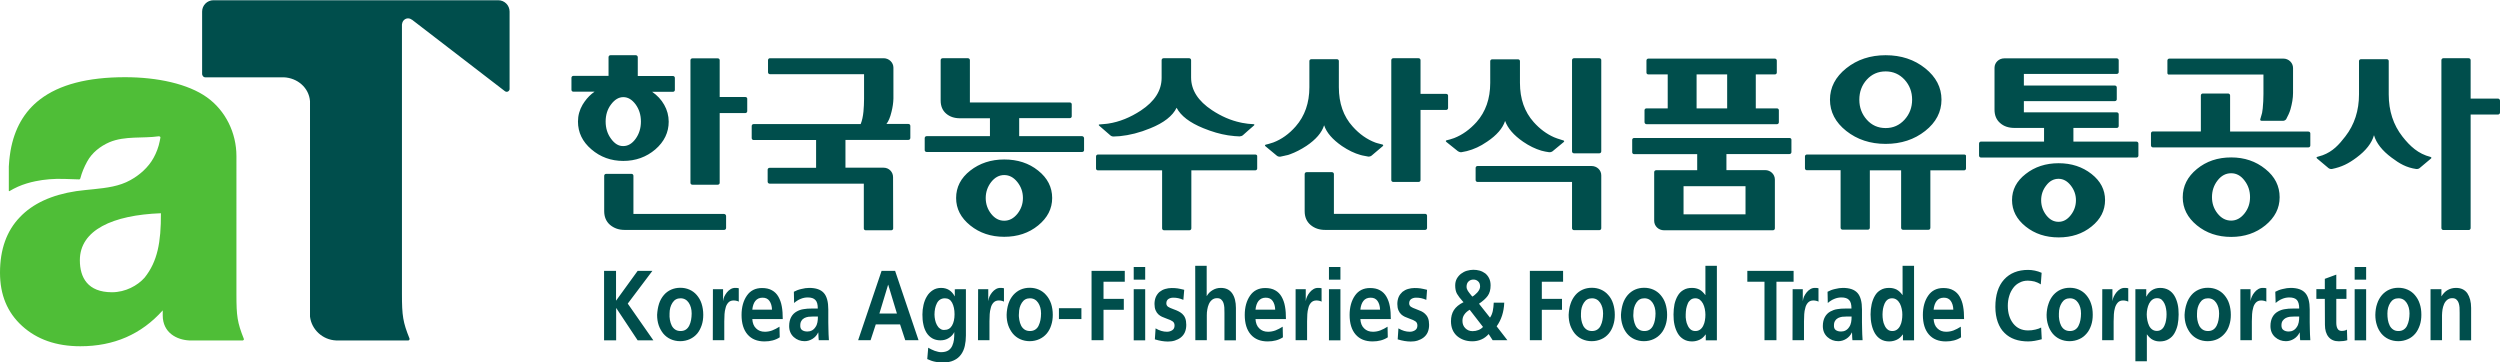
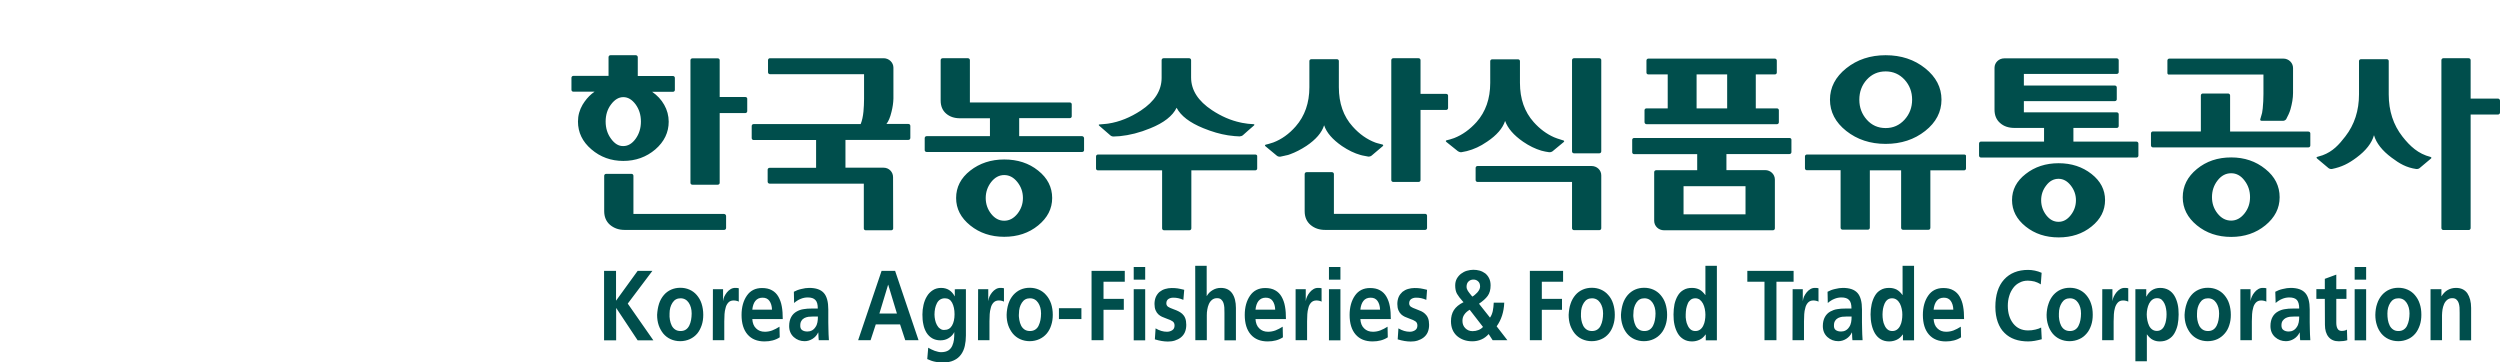
<svg xmlns="http://www.w3.org/2000/svg" version="1.1" id="레이어_1" x="0px" y="0px" viewBox="0 0 2069.3 300" style="enable-background:new 0 0 2069.3 300;" xml:space="preserve">
  <style type="text/css">
	.st0{fill:#004E4C;}
	.st1{fill:#4FBE37;}
</style>
  <path class="st0" d="M500,224.2h9.9v24.7l17.9-24.7H540l-20.4,27.1l21.2,30.4h-13L510.1,255H510v26.7H500V224.2 M545.5,251.4  c0.9-2.8,2.3-5.2,4-7.2c1.7-2,3.8-3.5,6.1-4.5c2.3-1,4.8-1.5,7.5-1.5c2.7,0,5.2,0.5,7.5,1.5c2.3,1,4.4,2.5,6.1,4.5  c1.7,2,3.1,4.3,4,7.1c0.9,2.8,1.4,5.9,1.4,9.3c0,3.1-0.4,5.9-1.3,8.6c-0.9,2.6-2.1,5-3.7,6.9c-1.7,2-3.7,3.5-6.1,4.6  c-2.4,1.1-5.1,1.7-8,1.7c-2.9,0-5.6-0.6-8-1.7c-2.4-1.1-4.4-2.7-6-4.6c-1.6-2-2.9-4.3-3.8-6.9c-0.9-2.7-1.3-5.5-1.3-8.6  C544.1,257.3,544.6,254.2,545.5,251.4L545.5,251.4z M554.5,264.8c0.3,1.7,0.8,3.3,1.5,4.7c0.7,1.4,1.7,2.5,2.9,3.3  c1.2,0.8,2.7,1.2,4.4,1.2c1.7,0,3.2-0.4,4.4-1.2c1.2-0.8,2.1-1.9,2.8-3.3c0.7-1.4,1.2-2.9,1.5-4.6c0.3-1.7,0.5-3.5,0.5-5.4  c0-3.5-0.8-6.5-2.4-8.9c-1.6-2.4-3.9-3.7-6.8-3.7c-2.9,0-5.1,1.2-6.7,3.7c-1.6,2.5-2.4,5.4-2.4,8.9  C554.1,261.3,554.2,263.1,554.5,264.8 M590.1,239.4h8.4v9.5h0.1c0.1-1,0.4-2.2,0.9-3.4c0.6-1.2,1.3-2.4,2.2-3.5  c0.9-1.1,1.9-2,3.1-2.7c1.2-0.7,2.4-1,3.8-1c1.3,0,2.3,0.1,2.9,0.3v11.1c-0.4-0.3-1-0.5-1.8-0.7c-0.8-0.2-1.6-0.3-2.5-0.3  c-1.8,0-3.3,0.6-4.3,1.7c-1.1,1.2-1.9,2.6-2.3,4.4c-0.5,1.7-0.8,3.5-0.9,5.2c-0.1,2-0.2,4-0.2,6v15.6h-9.5L590.1,239.4 M645.4,279.2  c-3.5,2.3-7.7,3.4-12.6,3.4c-6,0-10.7-1.9-14-5.7c-3.3-3.8-5-9.2-5-16.2c0-6.5,1.5-11.8,4.4-16c2.9-4.2,7.1-6.3,12.5-6.3  c3.3,0,6.1,0.6,8.3,1.9c2.2,1.2,4,3,5.3,5.3c1.3,2.3,2.3,5,2.8,8c0.6,3.1,0.8,6.6,0.8,10.5h-25.2c0.2,3.3,1.2,5.9,3.1,7.7  c1.9,1.9,4.3,2.8,7.3,2.8c2.1,0,4.2-0.4,6.1-1.1c2.1-0.8,4.1-1.9,6-3.1L645.4,279.2z M639,256.3c-0.1-3-0.8-5.3-2.1-7.2  c-1.3-1.8-3.1-2.7-5.7-2.7c-2.6,0-4.5,0.9-6,2.7c-1.4,1.8-2.2,4.2-2.5,7.2H639 M657.1,241.5c1.8-1,3.9-1.8,6.2-2.3  c2.3-0.6,4.4-0.9,6.5-0.9c5.6,0,9.6,1.4,12.1,4.2c2.5,2.8,3.7,7.4,3.7,13.6v5.4c0,2.1,0,3.9,0,5.3c0,1.5,0.1,3.2,0.1,5.3  c0,2.9,0.2,6.1,0.4,9.5h-8.4c-0.1-0.8-0.2-1.6-0.2-2.4c-0.1-0.8-0.1-1.8-0.1-2.8c0-0.5-0.1-0.9-0.1-1.2h-0.1c-1,2.2-2.6,4-4.7,5.3  c-2.1,1.3-4.3,1.9-6.5,1.9c-3.4,0-6.4-1.1-9-3.4c-2.5-2.3-3.8-5.3-3.8-9.1c0-3,0.6-5.5,1.7-7.5c1.1-2,2.6-3.5,4.6-4.6  c1.6-0.9,3.5-1.6,5.6-1.9c2.1-0.4,4.3-0.5,6.6-0.5h5.2c0-3.4-0.6-5.7-2-7.1c-1.3-1.4-3.4-2.1-6.3-2.1c-2,0-4,0.4-5.9,1.2  c-2,0.8-3.8,2-5.4,3.4L657.1,241.5z M663.9,273.2c1.1,0.8,2.6,1.2,4.4,1.2c2.8,0,5.1-1.2,6.7-3.7c0.8-1.1,1.3-2.4,1.6-3.9  c0.3-1.5,0.4-3,0.4-4.8h-4.1c-1.3,0-2.5,0.1-3.7,0.2c-1.2,0.2-2.3,0.5-3.3,1c-1,0.5-1.9,1.3-2.5,2.3c-0.7,1-1,2.2-1,3.8  C662.3,271.1,662.8,272.4,663.9,273.2 M729.7,224.2h11.2l19.4,57.4h-11l-4.3-13.1h-20.1l-4.3,13.1h-10.3L729.7,224.2z M735.2,235.7  h-0.1l-7.2,23.8h14.5L735.2,235.7 M799.5,239.4v38.3c0,3.1-0.3,5.9-0.9,8.6c-0.6,2.7-1.6,5-3.1,7.1c-1.4,2-3.4,3.7-6,4.9  c-2.5,1.2-5.6,1.8-9.3,1.8c-2.1,0-4.2-0.2-6.3-0.7c-2.1-0.4-4.2-1.2-6.4-2.2l0.8-9.4c1.6,1,3.4,1.8,5.4,2.6c2.1,0.7,3.8,1.1,5.2,1.1  c2.5,0,4.5-0.5,6-1.4c1.5-1,2.6-2.3,3.3-3.9c0.7-1.6,1.2-3.3,1.4-5c0.2-1.8,0.3-3.8,0.3-6.2h-0.1c-0.9,1.9-2.4,3.5-4.5,4.8  c-2,1.3-4.3,1.9-6.9,1.9c-2.6,0-4.9-0.6-6.8-1.7c-1.9-1.1-3.5-2.7-4.7-4.6c-1.2-2-2.1-4.2-2.6-6.8c-0.6-2.6-0.8-5.3-0.8-8.3  c0-2.7,0.3-5.3,0.9-7.9c0.6-2.6,1.5-5,2.8-7.1c1.2-2.1,2.9-3.8,4.9-5.1c2-1.3,4.3-1.9,6.9-1.9c2.5,0,4.7,0.6,6.5,1.7  c1.8,1.1,3.4,2.8,4.7,5.2h0.1v-5.8L799.5,239.4z M788,269.5c1.4-2.4,2.1-5.6,2.1-9.4c0-3.8-0.7-7-2-9.5c-1.3-2.5-3.3-3.7-6-3.7  c-1.6,0-2.9,0.4-4,1.1c-1.1,0.7-2,1.8-2.6,3c-0.7,1.4-1.2,2.8-1.5,4.3c-0.3,1.6-0.5,3.2-0.5,5c0,1.5,0.2,3,0.5,4.5  c0.3,1.5,0.8,2.9,1.5,4.2c0.7,1.3,1.5,2.3,2.6,3c1,0.8,2.2,1.2,3.5,1.1C784.5,273.1,786.6,271.9,788,269.5 M809.6,239.4h8.4v9.5h0.1  c0.1-1,0.4-2.2,0.9-3.4c0.6-1.3,1.3-2.4,2.2-3.5c0.9-1.1,1.9-2,3.1-2.7c1.2-0.7,2.4-1,3.8-1c1.3,0,2.2,0.1,2.9,0.3v11.1  c-0.4-0.3-1-0.5-1.8-0.7c-0.8-0.2-1.6-0.3-2.5-0.3c-1.8,0-3.2,0.6-4.3,1.7c-1.1,1.2-1.9,2.6-2.3,4.4c-0.5,1.7-0.8,3.5-0.9,5.2  c-0.1,2-0.2,4-0.2,6v15.6h-9.5L809.6,239.4 M834.7,251.4c0.9-2.8,2.3-5.2,4-7.2c1.8-2,3.8-3.5,6.1-4.5c2.3-1,4.8-1.5,7.5-1.5  c2.7,0,5.2,0.5,7.5,1.5c2.3,1,4.4,2.5,6.1,4.5c1.8,2,3.1,4.3,4.1,7.1c0.9,2.8,1.4,5.9,1.4,9.3c0,3.1-0.4,5.9-1.3,8.6  c-0.8,2.6-2.1,5-3.7,6.9c-1.7,2-3.7,3.5-6.1,4.6c-2.4,1.1-5.1,1.7-8,1.7c-2.9,0-5.6-0.6-8-1.7c-2.4-1.1-4.4-2.7-6-4.6  c-1.6-2-2.9-4.3-3.8-6.9c-0.9-2.7-1.3-5.5-1.3-8.6C833.3,257.3,833.8,254.2,834.7,251.4L834.7,251.4z M843.7,264.8  c0.3,1.7,0.8,3.3,1.5,4.7c0.7,1.4,1.7,2.5,2.9,3.3c1.2,0.8,2.7,1.2,4.4,1.2c1.7,0,3.2-0.4,4.4-1.2c1.2-0.8,2.2-1.9,2.8-3.3  c0.7-1.5,1.2-3,1.5-4.6c0.3-1.7,0.5-3.5,0.5-5.4c0-3.5-0.8-6.5-2.4-8.9c-1.6-2.4-3.9-3.7-6.8-3.7c-2.9,0-5.1,1.2-6.7,3.7  c-1.6,2.5-2.4,5.4-2.4,8.9C843.2,261.3,843.4,263.1,843.7,264.8 M876.5,264.1h18.6v-9h-18.6V264.1z M903.5,224.2H931v9h-17.6v14.2  h16.8v9h-16.8v25.2h-9.9V224.2 M938.4,221h9.5v10.5h-9.5V221z M938.4,239.4h9.5v42.3h-9.5V239.4 M979.5,248.2  c-1.6-0.7-3-1.1-4.3-1.4c-1.2-0.3-2.7-0.4-4.2-0.4c-1.5,0-2.8,0.4-3.9,1.1c-1.1,0.8-1.7,1.9-1.7,3.6c0,1.2,0.5,2.1,1.4,2.8  c0.9,0.6,2.4,1.3,4.4,2c1.7,0.6,3.1,1.2,4.1,1.7c1.1,0.5,2.1,1.2,3.2,2.1c1,0.9,1.9,2.1,2.5,3.6c0.6,1.5,0.9,3.4,0.9,5.6  c0,2.3-0.4,4.4-1.2,6.2c-0.8,1.8-2,3.2-3.4,4.3c-1.4,1.1-3.1,1.9-4.9,2.5c-1.9,0.6-3.8,0.8-5.7,0.8c-3.3,0-6.9-0.6-10.8-1.8l0.6-9.1  c3.2,1.9,6.3,2.8,9.4,2.8c1.6,0,3-0.4,4.3-1.2c1.3-0.8,2-2.1,2-3.9c0-1.6-0.5-2.7-1.6-3.5c-1-0.7-2.6-1.5-4.8-2.2  c-1.6-0.6-2.9-1.1-4-1.6c-1.1-0.5-2.1-1.2-3-2c-0.9-0.8-1.7-2-2.3-3.4c-0.6-1.4-0.9-3.2-0.9-5.2c0-2.2,0.4-4.1,1.1-5.8  c0.8-1.7,1.8-3.1,3.1-4.2c1.4-1.1,2.9-1.9,4.6-2.4c1.7-0.5,3.5-0.8,5.4-0.8c1.8,0,3.5,0.1,4.9,0.3c1.4,0.2,3,0.6,4.8,1l0.7,0.2  L979.5,248.2 M989.3,220h9.5V245h0.1c1.2-2.1,2.8-3.7,4.9-4.9c2-1.2,4.2-1.8,6.7-1.8c4.2,0,7.3,1.5,9.4,4.5c2.1,3,3.1,7.1,3.1,12.1  v26.8h-9.5V259c0-1.8,0-3.3-0.1-4.5c-0.1-1.2-0.3-2.5-0.7-3.7c-0.4-1.2-1-2.1-1.9-2.9c-0.9-0.8-2-1.1-3.5-1.1c-1.6,0-3,0.5-4.1,1.4  c-1.1,0.9-2,2.1-2.6,3.5c-0.6,1.4-1.1,3-1.3,4.5c-0.3,1.6-0.4,3.1-0.4,4.7v20.7h-9.5L989.3,220 M1061.9,279.2  c-3.5,2.3-7.7,3.4-12.6,3.4c-6,0-10.7-1.9-14-5.7c-3.3-3.8-5-9.2-5-16.2c0-6.5,1.5-11.8,4.4-16c2.9-4.2,7.1-6.3,12.5-6.3  c3.3,0,6.1,0.6,8.3,1.9c2.2,1.2,4,3,5.3,5.3c1.3,2.3,2.3,5,2.8,8c0.6,3.1,0.8,6.6,0.8,10.5h-25.2c0.2,3.3,1.2,5.9,3.1,7.7  c1.9,1.9,4.3,2.8,7.3,2.8c2.1,0,4.2-0.4,6.1-1.1c2-0.8,4-1.8,6-3.1L1061.9,279.2z M1055.5,256.3c-0.1-3-0.8-5.3-2.1-7.2  c-1.3-1.8-3.1-2.7-5.7-2.7c-2.6,0-4.5,0.9-6,2.7c-1.4,1.8-2.2,4.2-2.5,7.2H1055.5 M1072.4,239.4h8.4v9.5h0.1c0.1-1,0.4-2.2,1-3.4  c0.5-1.2,1.3-2.4,2.2-3.5c0.9-1.1,1.9-2,3.1-2.7c1.2-0.7,2.4-1,3.8-1c1.3,0,2.3,0.1,2.9,0.3v11.1c-0.4-0.3-1-0.5-1.8-0.7  c-0.8-0.2-1.6-0.3-2.5-0.3c-1.8,0-3.2,0.6-4.3,1.7c-1.1,1.2-1.9,2.6-2.3,4.4c-0.5,1.7-0.8,3.5-0.9,5.2c-0.1,1.7-0.2,3.7-0.2,6v15.6  h-9.5V239.4 M1100,221h9.5v10.5h-9.5V221z M1100,239.4h9.5v42.3h-9.5V239.4 M1148.7,279.2c-3.5,2.3-7.7,3.4-12.6,3.4  c-6,0-10.7-1.9-14-5.7c-3.3-3.8-5-9.2-5-16.2c0-6.5,1.5-11.8,4.4-16c2.9-4.2,7.1-6.3,12.5-6.3c3.3,0,6.1,0.6,8.3,1.9  c2.2,1.2,4,3,5.3,5.3c1.3,2.3,2.3,5,2.8,8c0.6,3.1,0.8,6.6,0.8,10.5h-25.2c0.2,3.3,1.2,5.9,3.1,7.7c1.9,1.9,4.3,2.8,7.3,2.8  c2.1,0,4.2-0.4,6.1-1.1c2.1-0.8,4.1-1.9,6-3.1L1148.7,279.2z M1142.3,256.3c-0.1-3-0.8-5.3-2.1-7.2c-1.3-1.8-3.1-2.7-5.7-2.7  c-2.6,0-4.6,0.9-6,2.7c-1.4,1.8-2.2,4.2-2.5,7.2H1142.3 M1180.6,248.2c-1.6-0.7-3-1.1-4.3-1.4c-1.2-0.3-2.7-0.4-4.3-0.4  c-1.5,0-2.8,0.4-3.9,1.1c-1.1,0.8-1.7,1.9-1.7,3.6c0,1.2,0.5,2.1,1.4,2.8c0.9,0.6,2.4,1.3,4.4,2c1.7,0.6,3.1,1.2,4.2,1.7  c1.1,0.5,2.1,1.2,3.1,2.1c1,0.9,1.9,2.1,2.5,3.6c0.6,1.5,0.9,3.4,0.9,5.6c0,2.3-0.4,4.4-1.2,6.2c-0.8,1.8-2,3.2-3.4,4.3  c-1.4,1.1-3.1,1.9-4.9,2.5c-1.9,0.6-3.8,0.8-5.7,0.8c-3.3,0-6.9-0.6-10.8-1.8l0.6-9.1c3.2,1.9,6.3,2.8,9.4,2.8c1.6,0,3-0.4,4.3-1.2  c1.3-0.8,2-2.1,2-3.9c0-1.6-0.5-2.7-1.6-3.5c-1-0.7-2.6-1.5-4.8-2.2c-1.6-0.6-2.9-1.1-4-1.6c-1.1-0.5-2.1-1.2-3-2  c-0.9-0.8-1.7-2-2.3-3.4c-0.6-1.4-0.9-3.2-0.9-5.2c0-2.2,0.4-4.1,1.1-5.8c0.7-1.6,1.8-3,3.1-4.2c1.4-1.1,2.9-1.9,4.6-2.4  c1.7-0.5,3.5-0.8,5.4-0.8c1.8,0,3.5,0.1,4.9,0.3c1.4,0.2,3,0.6,4.8,1l0.7,0.2L1180.6,248.2 M1233.3,262.9c1.1-1.5,1.8-3.3,2.3-5.4  c0.4-2.1,0.7-4.5,0.8-7h8.7c-0.3,7.7-2.4,14.2-6.3,19.6l8.9,11.5h-12.2l-3.3-5.1c-1.7,1.9-3.7,3.5-6.1,4.5c-2.3,1-4.8,1.5-7.4,1.5  c-5.1,0-9.3-1.5-12.7-4.4c-3.3-3-5-7-5-12.2c0-3.6,0.8-6.7,2.4-9.2c1.6-2.5,4.2-4.7,8-6.6c-0.1-0.1-0.3-0.3-0.5-0.5  c-2.3-2.5-3.9-4.7-4.9-6.4c-1-1.8-1.5-4.1-1.5-6.9c0-2.1,0.4-3.9,1.3-5.6c0.9-1.6,2.1-3,3.5-4.1c1.5-1.1,3.1-2,4.9-2.5  c1.8-0.5,3.6-0.8,5.3-0.8c1.8,0,3.5,0.2,5.3,0.7c1.7,0.5,3.2,1.3,4.6,2.3c1.3,1.1,2.4,2.4,3.2,4.1c0.8,1.6,1.2,3.6,1.2,5.8  c0,3.6-0.8,6.5-2.4,8.7c-1.6,2.2-4,4.3-7.2,6.5L1233.3,262.9z M1216.5,256.4c-1.9,1.1-3.4,2.4-4.4,3.9c-1.1,1.5-1.6,3.2-1.6,5.3  c0,2.5,0.8,4.5,2.4,6.1c1.6,1.6,3.6,2.4,6,2.4c1.7,0,3.3-0.3,4.8-0.9c1.5-0.6,2.8-1.4,3.8-2.6L1216.5,256.4z M1220.7,244.1  c0.7-0.6,1.4-1.3,2.1-2c1.5-1.7,2.3-3.3,2.3-4.9c0-1.9-0.5-3.3-1.6-4.3c-1.1-1-2.3-1.5-3.9-1.5c-1.6,0-2.9,0.5-4,1.5  c-1.1,1-1.7,2.5-1.7,4.4c0,1.3,0.4,2.4,1.1,3.5c0.7,1.1,1.7,2.3,2.9,3.8l0.8,0.9C1219.3,245.2,1220,244.7,1220.7,244.1   M1266.3,224.2h27.5v9h-17.6v14.2h16.7v9h-16.7v25.2h-9.9V224.2 M1300,251.4c0.9-2.8,2.3-5.2,4-7.2c1.7-2,3.8-3.5,6.1-4.5  c2.3-1,4.8-1.5,7.5-1.5c2.7,0,5.2,0.5,7.5,1.5c2.3,1,4.4,2.5,6.1,4.5c1.8,2,3.1,4.3,4,7.1c0.9,2.8,1.4,5.9,1.4,9.3  c0,3.1-0.4,5.9-1.3,8.6c-0.8,2.6-2.1,5-3.7,6.9c-1.7,2-3.7,3.6-6.1,4.6c-2.4,1.1-5.1,1.7-8,1.7c-2.9,0-5.6-0.6-8-1.7  c-2.4-1.1-4.4-2.7-6-4.6c-1.6-2-2.9-4.3-3.8-6.9c-0.9-2.7-1.3-5.5-1.3-8.6C1298.6,257.3,1299,254.2,1300,251.4L1300,251.4z   M1308.9,264.8c0.3,1.7,0.8,3.3,1.5,4.7c0.7,1.4,1.7,2.5,2.9,3.3c1.2,0.8,2.7,1.2,4.4,1.2c1.7,0,3.2-0.4,4.4-1.2  c1.2-0.8,2.2-1.9,2.8-3.3c0.7-1.4,1.2-2.9,1.5-4.6c0.3-1.7,0.5-3.5,0.5-5.4c0-3.5-0.8-6.5-2.4-8.9c-1.6-2.4-3.9-3.7-6.8-3.7  c-2.9,0-5.1,1.2-6.7,3.7c-1.6,2.5-2.4,5.4-2.4,8.9C1308.5,261.3,1308.6,263.1,1308.9,264.8 M1343.3,251.4c0.9-2.8,2.3-5.2,4-7.2  c1.8-2,3.8-3.5,6.1-4.5c2.3-1,4.8-1.5,7.5-1.5c2.7,0,5.2,0.5,7.5,1.5c2.3,1,4.4,2.5,6.1,4.5c1.7,2,3.1,4.3,4,7.1  c0.9,2.8,1.4,5.9,1.4,9.3c0,3.1-0.4,5.9-1.3,8.6c-0.9,2.6-2.1,5-3.8,6.9c-1.7,2-3.7,3.5-6.1,4.6c-2.4,1.1-5.1,1.7-8,1.7  c-2.9,0-5.6-0.6-8-1.7c-2.4-1.1-4.4-2.7-6-4.6c-1.6-2-2.9-4.3-3.7-6.9c-0.9-2.7-1.3-5.5-1.3-8.6  C1341.9,257.3,1342.4,254.2,1343.3,251.4L1343.3,251.4z M1352.3,264.8c0.3,1.7,0.8,3.3,1.5,4.7c0.6,1.3,1.6,2.5,2.9,3.3  c1.2,0.8,2.7,1.2,4.4,1.2c1.8,0,3.2-0.4,4.4-1.2c1.2-0.8,2.1-1.9,2.8-3.3c0.7-1.4,1.2-2.9,1.5-4.6c0.3-1.7,0.5-3.5,0.5-5.4  c0-3.5-0.8-6.5-2.4-8.9c-1.6-2.4-3.9-3.7-6.8-3.7c-2.9,0-5.1,1.2-6.7,3.7c-1.6,2.5-2.4,5.4-2.4,8.9  C1351.8,261.3,1352,263.1,1352.3,264.8 M1411.9,276.9h-0.2c-1.4,2-3,3.4-4.9,4.3c-1.9,0.9-4,1.4-6.3,1.4c-2.7,0-5-0.6-7-1.8  c-2-1.2-3.6-2.8-4.8-4.9c-1.2-2.1-2.1-4.4-2.7-7.1c-0.6-2.6-0.8-5.5-0.8-8.5c0-3,0.3-5.8,0.8-8.5c0.6-2.6,1.5-5,2.7-7  c1.2-2.1,2.8-3.7,4.8-4.8c2-1.2,4.3-1.7,7-1.7c2.4,0,4.4,0.5,6.2,1.4c1.8,1,3.3,2.5,4.8,4.5h0.1V220h9.5v61.7h-9.2L1411.9,276.9z   M1395.6,265.1c0.2,1.5,0.7,3,1.4,4.4c0.6,1.4,1.5,2.5,2.5,3.3c1,0.8,2.3,1.2,3.8,1.2c1.5,0,2.8-0.4,3.9-1.2c1.1-0.8,2-1.9,2.6-3.2  c0.7-1.4,1.2-2.9,1.4-4.4c0.3-1.6,0.4-3.2,0.4-4.8c0-1.5-0.2-3.1-0.5-4.7c-0.3-1.5-0.8-3-1.5-4.4c-0.7-1.3-1.6-2.4-2.6-3.2  c-1.1-0.8-2.4-1.2-3.8-1.2c-1.5,0-2.7,0.4-3.8,1.2c-1,0.8-1.9,1.9-2.4,3.2c-0.6,1.4-1,2.8-1.3,4.3c-0.2,1.5-0.4,3.1-0.4,4.6  C1395.2,261.9,1395.3,263.5,1395.6,265.1 M1460.5,233.2h-14.2v-9h38.3v9h-14.2v48.4h-9.9V233.2 M1483.8,239.4h8.4v9.5h0.1  c0.1-1,0.4-2.2,0.9-3.4c0.6-1.2,1.3-2.4,2.2-3.5c0.9-1.1,1.9-2,3.1-2.7c1.2-0.7,2.4-1,3.8-1c1.3,0,2.3,0.1,2.9,0.3v11.1  c-0.4-0.3-1-0.5-1.8-0.7c-0.8-0.2-1.6-0.3-2.5-0.3c-1.8,0-3.2,0.6-4.3,1.7c-1.1,1.2-1.9,2.6-2.3,4.4c-0.5,1.7-0.8,3.5-0.9,5.2  c-0.1,1.7-0.2,3.7-0.2,6v15.6h-9.5L1483.8,239.4 M1512.7,241.5c1.8-1,3.9-1.8,6.2-2.3c2.3-0.6,4.5-0.9,6.5-0.9  c5.6,0,9.6,1.4,12.1,4.2c2.5,2.8,3.7,7.4,3.7,13.6v5.4c0,2.1,0,3.9,0,5.3c0,1.5,0.1,3.2,0.1,5.3c0,2.9,0.2,6.1,0.4,9.5h-8.4  c-0.1-0.8-0.2-1.6-0.2-2.4c-0.1-0.9-0.1-1.9-0.1-2.8c-0.1-0.5-0.1-0.9-0.1-1.2h-0.1c-1,2.2-2.6,4-4.7,5.3c-2.1,1.3-4.3,1.9-6.5,1.9  c-3.4,0-6.4-1.1-9-3.4c-2.5-2.3-3.8-5.3-3.8-9.1c0-3,0.6-5.5,1.7-7.5c1.1-2,2.6-3.5,4.6-4.6c1.7-0.9,3.5-1.6,5.6-1.9  c2.1-0.4,4.3-0.5,6.6-0.5h5.2c0-3.4-0.6-5.7-2-7.1c-1.3-1.4-3.4-2.1-6.3-2.1c-2,0-4,0.4-5.9,1.2c-2,0.8-3.8,2-5.4,3.4L1512.7,241.5z   M1519.5,273.2c1.1,0.8,2.6,1.2,4.4,1.2c2.8,0,5.1-1.2,6.7-3.7c0.8-1.1,1.3-2.4,1.6-3.9c0.3-1.5,0.4-3,0.4-4.8h-4.1  c-1.3,0-2.5,0.1-3.7,0.2c-1.2,0.2-2.3,0.5-3.3,1c-1,0.5-1.9,1.3-2.5,2.3c-0.7,1-1,2.2-1,3.8C1517.9,271.1,1518.4,272.4,1519.5,273.2   M1575,276.9h-0.1c-1.4,2-3,3.4-4.9,4.3c-1.9,0.9-4,1.4-6.3,1.4c-2.7,0-5-0.6-7-1.8c-2-1.2-3.5-2.8-4.8-4.9  c-1.2-2.1-2.1-4.4-2.7-7.1c-0.6-2.6-0.9-5.5-0.9-8.5c0-3,0.3-5.8,0.9-8.5c0.6-2.6,1.5-5,2.7-7c1.2-2.1,2.8-3.7,4.8-4.8  c2-1.2,4.3-1.7,7-1.7c2.4,0,4.4,0.5,6.2,1.4c1.8,1,3.4,2.5,4.8,4.5h0.1V220h9.5v61.7h-9.2V276.9z M1558.6,265.1  c0.2,1.5,0.7,3,1.4,4.4c0.6,1.4,1.5,2.5,2.5,3.3c1,0.8,2.3,1.2,3.8,1.2c1.5,0,2.8-0.4,3.9-1.2c1.1-0.8,2-1.9,2.6-3.2  c0.7-1.4,1.2-2.9,1.4-4.4c0.3-1.6,0.4-3.2,0.4-4.8c0-1.5-0.1-3.1-0.5-4.7c-0.3-1.5-0.8-3-1.5-4.4c-0.7-1.3-1.6-2.4-2.7-3.2  c-1.1-0.8-2.4-1.2-3.8-1.2c-1.5,0-2.7,0.4-3.8,1.2c-1.1,0.9-1.9,2-2.4,3.2c-0.6,1.4-1,2.9-1.3,4.3c-0.2,1.5-0.4,3.1-0.4,4.6  C1558.2,261.9,1558.3,263.5,1558.6,265.1 M1623.2,279.2c-3.5,2.3-7.7,3.4-12.6,3.4c-6,0-10.7-1.9-14-5.7c-3.3-3.8-5-9.2-5-16.2  c0-6.5,1.5-11.8,4.4-16c2.9-4.2,7.1-6.3,12.5-6.3c3.3,0,6.1,0.6,8.3,1.9c2.2,1.2,4,3,5.3,5.3c1.3,2.3,2.3,5,2.8,8  c0.6,3.1,0.8,6.6,0.8,10.5h-25.2c0.2,3.3,1.2,5.9,3.1,7.7c1.9,1.9,4.3,2.8,7.3,2.8c2.1,0,4.2-0.4,6.1-1.1c2-0.8,4-1.8,6-3.1  L1623.2,279.2z M1616.8,256.3c-0.1-3-0.8-5.3-2.1-7.2c-1.3-1.8-3.1-2.7-5.7-2.7c-2.6,0-4.6,0.9-6,2.7c-1.4,1.8-2.2,4.2-2.5,7.2  H1616.8 M1690,280.8c-1.9,0.5-3.9,1-5.8,1.3c-1.8,0.3-3.6,0.5-5.4,0.5c-8.3,0-14.9-2.3-19.6-7c-2.5-2.4-4.3-5.4-5.6-9  c-1.3-3.6-2-7.8-2-12.6c0-9.7,2.4-17.3,7.2-22.6c4.8-5.3,11.5-8,19.9-8c1.8,0,3.6,0.2,5.6,0.6c1.9,0.4,3.8,1,5.6,1.8l-0.7,9.6  c-1.8-1.2-3.5-1.9-5.2-2.4c-1.8-0.4-3.7-0.7-5.5-0.7c-2.5,0-4.8,0.5-6.8,1.6c-2.1,1-3.9,2.5-5.3,4.4c-1.4,1.9-2.6,4.1-3.3,6.6  c-0.8,2.5-1.2,5.3-1.2,8.2c0,6,1.5,10.9,4.5,14.7c3,3.8,7.1,5.7,12.3,5.7c2,0,4-0.2,6-0.7c2-0.5,3.6-1,4.8-1.7L1690,280.8   M1695.6,251.4c0.9-2.8,2.3-5.2,4-7.2c1.8-2,3.8-3.5,6.1-4.5c2.3-1,4.8-1.5,7.5-1.5c2.7,0,5.2,0.5,7.5,1.5c2.3,1,4.4,2.5,6.1,4.5  c1.7,2,3.1,4.3,4,7.1c1,2.8,1.4,5.9,1.4,9.3c0,3.1-0.4,5.9-1.3,8.6c-0.9,2.6-2.1,5-3.8,6.9c-1.7,2-3.7,3.6-6.1,4.6  c-2.4,1.1-5.1,1.7-8,1.7c-2.9,0-5.6-0.6-8-1.7c-2.4-1.1-4.4-2.7-6-4.6c-1.6-2-2.9-4.3-3.7-6.9c-0.9-2.7-1.3-5.5-1.3-8.6  C1694.1,257.3,1694.6,254.2,1695.6,251.4L1695.6,251.4z M1704.5,264.8c0.3,1.7,0.8,3.3,1.5,4.7c0.7,1.3,1.6,2.5,2.9,3.3  c1.2,0.8,2.7,1.2,4.4,1.2c1.7,0,3.2-0.4,4.4-1.2c1.2-0.8,2.2-1.9,2.8-3.3c0.7-1.4,1.2-2.9,1.5-4.6c0.3-1.7,0.5-3.5,0.5-5.4  c0-3.5-0.8-6.5-2.4-8.9c-1.6-2.4-3.9-3.7-6.8-3.7c-2.9,0-5.1,1.2-6.7,3.7c-1.6,2.5-2.4,5.4-2.4,8.9  C1704.1,261.3,1704.2,263.1,1704.5,264.8 M1740.1,239.4h8.4v9.5h0.1c0.1-1,0.4-2.2,1-3.4c0.6-1.2,1.3-2.4,2.2-3.5  c0.9-1.1,1.9-2,3.1-2.7c1.2-0.7,2.4-1,3.8-1c1.3,0,2.2,0.1,2.9,0.3v11.1c-0.4-0.3-1-0.5-1.8-0.7c-0.8-0.2-1.6-0.3-2.5-0.3  c-1.8,0-3.3,0.6-4.3,1.7c-1.1,1.2-1.9,2.6-2.4,4.4c-0.5,1.7-0.8,3.5-0.9,5.2c-0.1,1.7-0.2,3.7-0.2,6v15.6h-9.5L1740.1,239.4   M1767.4,239.4h9.1v6h0.2c1.1-2.2,2.6-3.9,4.5-5.2c1.9-1.2,4.2-1.9,6.8-1.9c2.7,0,5,0.6,7,1.7c2,1.2,3.6,2.8,4.8,4.8  c1.2,2,2.1,4.4,2.7,7c0.6,2.6,0.8,5.4,0.8,8.5c0,3-0.3,5.9-0.8,8.5c-0.6,2.7-1.5,5-2.7,7.1c-1.2,2.1-2.8,3.7-4.9,4.9  c-2,1.2-4.4,1.8-7.1,1.8c-2.2,0-4.1-0.4-5.8-1.3c-1.7-0.8-3.3-2.3-4.9-4.5h-0.1v22.2h-9.5V239.4z M1781.6,248  c-1.1,0.8-2,1.9-2.7,3.2c-0.7,1.4-1.2,2.9-1.5,4.4c-0.3,1.5-0.5,3.1-0.5,4.7c0,1.6,0.2,3.2,0.5,4.8c0.3,1.6,0.8,3.1,1.4,4.4  c0.6,1.3,1.5,2.4,2.6,3.2c1.1,0.8,2.4,1.2,3.9,1.2c1.5,0,2.7-0.4,3.8-1.2c1.1-0.8,1.9-1.9,2.5-3.3c0.6-1.4,1.1-2.8,1.3-4.4  c0.3-1.6,0.4-3.2,0.4-4.8c0-1.5-0.1-3.1-0.4-4.6c-0.2-1.5-0.7-3-1.3-4.3c-0.6-1.3-1.4-2.4-2.4-3.3c-1-0.8-2.3-1.2-3.7-1.2  C1784,246.8,1782.7,247.2,1781.6,248 M1809.9,251.4c0.9-2.8,2.3-5.2,4-7.2c1.7-2,3.8-3.5,6.1-4.5c2.3-1,4.8-1.5,7.5-1.5  c2.7,0,5.2,0.5,7.5,1.5c2.3,1,4.4,2.5,6.1,4.5c1.7,2,3.1,4.3,4,7.1c0.9,2.8,1.4,5.9,1.4,9.3c0,3.1-0.4,5.9-1.3,8.6  c-0.8,2.6-2.1,5-3.8,6.9c-1.7,2-3.7,3.5-6,4.6c-2.4,1.1-5.1,1.7-8.1,1.7c-2.9,0-5.6-0.6-8-1.7c-2.4-1.1-4.4-2.7-6-4.6  c-1.6-2-2.9-4.3-3.8-6.9c-0.9-2.7-1.3-5.5-1.3-8.6C1808.4,257.3,1808.9,254.2,1809.9,251.4L1809.9,251.4z M1818.8,264.8  c0.3,1.7,0.8,3.3,1.5,4.7c0.7,1.4,1.7,2.5,2.9,3.3c1.2,0.8,2.7,1.2,4.4,1.2c1.8,0,3.2-0.4,4.4-1.2c1.2-0.8,2.1-1.9,2.8-3.3  c0.7-1.4,1.2-2.9,1.5-4.6c0.3-1.7,0.5-3.5,0.5-5.4c0-3.5-0.8-6.5-2.4-8.9c-1.6-2.4-3.9-3.7-6.8-3.7c-2.9,0-5.1,1.2-6.7,3.7  c-1.6,2.5-2.4,5.4-2.4,8.9C1818.4,261.3,1818.5,263.1,1818.8,264.8 M1854.4,239.4h8.4v9.5h0.1c0.1-1,0.4-2.2,1-3.4  c0.5-1.2,1.3-2.4,2.2-3.5c0.9-1.1,1.9-2,3.1-2.7c1.2-0.7,2.4-1,3.8-1c1.3,0,2.2,0.1,2.9,0.3v11.1c-0.4-0.3-1-0.5-1.8-0.7  c-0.8-0.2-1.6-0.3-2.5-0.3c-1.8,0-3.2,0.6-4.3,1.7c-1.1,1.2-1.9,2.6-2.3,4.4c-0.5,1.7-0.8,3.5-0.9,5.2c-0.1,2-0.2,4-0.2,6v15.6h-9.5  V239.4 M1883.3,241.5c1.8-1,3.9-1.8,6.2-2.3c2.3-0.6,4.5-0.9,6.5-0.9c5.6,0,9.6,1.4,12.1,4.2c2.5,2.8,3.7,7.4,3.7,13.6v5.4  c0,2.1,0,3.9,0,5.3c0,1.5,0.1,3.2,0.1,5.3c0,2.9,0.2,6.1,0.4,9.5h-8.4c-0.1-0.8-0.2-1.6-0.2-2.4c-0.1-0.9-0.1-1.9-0.1-2.8  c0-0.5-0.1-0.9-0.1-1.2h-0.1c-1,2.2-2.6,4-4.7,5.3c-2.1,1.3-4.3,1.9-6.6,1.9c-3.4,0-6.4-1.1-9-3.4c-2.5-2.3-3.8-5.3-3.8-9.1  c0-3,0.6-5.5,1.7-7.5c1.1-2,2.6-3.5,4.6-4.6c1.6-0.9,3.5-1.6,5.6-1.9c2.1-0.4,4.3-0.5,6.7-0.5h5.2c0-3.4-0.7-5.7-1.9-7.1  c-1.3-1.4-3.4-2.1-6.3-2.1c-2,0-4,0.4-5.9,1.2c-2,0.8-3.8,2-5.4,3.4L1883.3,241.5z M1890.1,273.2c1.1,0.8,2.6,1.2,4.3,1.2  c2.8,0,5.1-1.2,6.7-3.7c0.8-1.1,1.3-2.4,1.6-3.9c0.3-1.5,0.4-3,0.4-4.8h-4.1c-1.3,0-2.5,0.1-3.7,0.2c-1.2,0.2-2.3,0.5-3.3,1  c-1,0.5-1.9,1.3-2.6,2.3c-0.7,1-1,2.2-1,3.8C1888.4,271.1,1888.9,272.4,1890.1,273.2 M1924.3,247.4h-7v-8.1h7v-8.5l9.5-3.5v12h8.4  v8.1h-8.4V267c0,2.1,0.3,3.8,1,5c0.7,1.3,1.8,1.9,3.5,1.9c1.8,0,3.3-0.4,4.3-1.1l0.3,8.8c-2,0.6-4.3,0.9-7,0.9  c-3.7,0-6.5-1.2-8.5-3.6c-2-2.4-3-5.8-3-10L1924.3,247.4 M1949,221h9.5v10.5h-9.5V221z M1949,239.4h9.5v42.3h-9.5V239.4   M1967.6,251.4c0.9-2.8,2.3-5.2,4-7.2c1.8-2,3.8-3.5,6.1-4.5c2.3-1,4.8-1.5,7.5-1.5c2.7,0,5.2,0.5,7.5,1.5c2.3,1,4.4,2.5,6.1,4.5  c1.7,2,3.1,4.3,4,7.1c1,2.8,1.4,5.9,1.4,9.3c0,3.1-0.4,5.9-1.3,8.6c-0.9,2.6-2.1,5-3.7,6.9c-1.7,2-3.7,3.6-6.1,4.6  c-2.4,1.1-5.1,1.7-8,1.7c-2.9,0-5.6-0.6-8-1.7c-2.4-1.1-4.4-2.7-6-4.6c-1.6-2-2.9-4.3-3.7-6.9c-0.9-2.7-1.3-5.5-1.3-8.6  C1966.2,257.3,1966.6,254.2,1967.6,251.4z M1976.5,264.8c0.3,1.7,0.8,3.3,1.5,4.7c0.7,1.4,1.7,2.5,2.9,3.3c1.2,0.8,2.6,1.2,4.3,1.2  c1.8,0,3.2-0.4,4.4-1.2c1.2-0.8,2.2-1.9,2.8-3.3c0.7-1.5,1.2-3,1.5-4.6c0.3-1.8,0.5-3.6,0.5-5.4c0-3.5-0.8-6.5-2.4-8.9  c-1.6-2.4-3.8-3.7-6.8-3.7c-2.9,0-5.1,1.2-6.7,3.7c-1.6,2.5-2.4,5.4-2.4,8.9C1976.1,261.3,1976.2,263.1,1976.5,264.8 M2011.8,239.4  h9v5.8h0.1c1.5-2.4,3.2-4.1,5.2-5.2c2-1.1,4.3-1.7,6.8-1.7c4.2,0,7.3,1.5,9.4,4.5c2,3,3.1,7.1,3.1,12.1v26.8h-9.5V259  c0-1.8,0-3.3-0.1-4.5c-0.1-1.2-0.3-2.5-0.7-3.7c-0.4-1.2-1-2.1-1.9-2.9c-0.9-0.8-2-1.1-3.5-1.1c-1.6,0-3,0.5-4.1,1.4  c-1.1,0.9-2,2.1-2.6,3.5c-0.6,1.5-1.1,3-1.3,4.5c-0.2,1.6-0.4,3.1-0.4,4.7v20.7h-9.5L2011.8,239.4 M599.3,177.1h-75v-31.6  c0-0.9-0.7-1.6-1.6-1.6h-21c-0.9,0-1.6,0.7-1.6,1.6v29.2c0,4.8,1.6,8.6,4.8,11.4c3.2,2.7,7.2,4.2,12,4.2h82.5c0.9,0,1.6-0.7,1.6-1.6  v-10C600.9,177.8,600.2,177.1,599.3,177.1L599.3,177.1z M616.9,80.3h-21.2V49.8c0-0.9-0.7-1.5-1.6-1.5h-21c-0.9,0-1.6,0.7-1.6,1.5  v101.6c0,0.8,0.7,1.5,1.6,1.5h21c0.9,0,1.6-0.7,1.6-1.5V93.6h21.2c0.9,0,1.6-0.7,1.6-1.6V81.8C618.6,80.9,617.8,80.3,616.9,80.3z   M505.8,114.9c-3-4-4.5-8.8-4.5-14.3c0-5.5,1.5-10.3,4.5-14.2c3-4,6.4-6,10.1-6c3.9,0,7.2,2,10.2,6c2.9,4,4.4,8.7,4.4,14.2  c0,5.5-1.5,10.3-4.4,14.3c-2.9,4-6.3,6-10.2,6C512.1,121,508.8,119,505.8,114.9L505.8,114.9z M542.4,123.7  c7.4-6.4,11.1-14.1,11.1-23c0-4.9-1.3-9.7-3.7-13.9c-2.4-4.3-5.8-7.9-10-10.8H557c0.9,0,1.6-0.7,1.6-1.5v-10c0-0.9-0.7-1.6-1.6-1.6  h-29.1V47.3c0-0.8-0.7-1.6-1.6-1.6h-21c-0.9,0-1.6,0.7-1.6,1.6v15.5h-29.1c-0.9,0-1.6,0.7-1.6,1.6v10c0,0.8,0.7,1.5,1.6,1.5h17.5  c-3.2,2.2-5.9,5-8.2,8.2c-0.6,0.8-1.2,1.7-1.7,2.6c-2.5,4.3-3.8,8.9-3.8,13.9c0,9,3.7,16.7,11.1,23c7.4,6.4,16.3,9.6,26.4,9.6  C526.1,133.2,535,130,542.4,123.7 M842.1,177c-3.1,3.8-6.7,5.7-10.9,5.7c-4.2,0-7.8-1.9-10.8-5.7c-3-3.8-4.5-8.2-4.5-13.1  c0-4.9,1.5-9.3,4.5-13.2c3-3.8,6.6-5.8,10.8-5.8c4.2,0,7.8,1.9,10.9,5.8c3.1,3.9,4.6,8.3,4.6,13.2  C846.7,168.9,845.1,173.2,842.1,177z M859.3,141.2c-7.7-6.2-17.1-9.2-28.1-9.2c-10.9,0-20.3,3.1-28.1,9.2  c-7.8,6.1-11.7,13.7-11.7,22.7c0,8.9,3.9,16.4,11.7,22.7c7.8,6.3,17.2,9.4,28.1,9.4c11,0,20.4-3.1,28.1-9.4  c7.7-6.3,11.6-13.8,11.6-22.7C870.9,155,867.1,147.4,859.3,141.2L859.3,141.2z M895.6,112.7h-52V97.8h41.9c0.9,0,1.6-0.7,1.6-1.5  v-10c0-0.8-0.7-1.5-1.6-1.5h-82.7V49.8c0-0.9-0.7-1.6-1.6-1.6h-21c-0.9,0-1.6,0.7-1.6,1.6v33.4c0,4.6,1.5,8.2,4.5,10.8  c3,2.6,6.8,3.9,11.5,3.9h24.8v14.8H767c-0.9,0-1.6,0.7-1.6,1.6v10c0,0.8,0.7,1.5,1.6,1.5h128.7c0.9,0,1.6-0.7,1.6-1.5v-10  C897.2,113.4,896.5,112.7,895.6,112.7 M909.9,104.1l9.1,7.9c0.6,0.6,1.7,1,2.6,1c1.2,0,2.5-0.1,3.7-0.2h0.1l0,0  c0.5,0,1.1-0.1,1.6-0.1c8-0.8,16.4-2.9,25.1-6.5c11.2-4.5,18.5-10.2,21.8-17c3.5,6.7,10.8,12.3,22.1,16.9c7.1,2.9,13.9,4.9,20.4,5.9  c0.5,0.1,1.1,0.1,1.6,0.2c0,0,0,0,0,0h0c2.7,0.4,5.3,0.6,8,0.7c0.9,0,2.2-0.4,2.8-1l4.5-4l4.6-4c0.6-0.5,0.5-1-0.2-1.1  c-3.2-0.1-6.3-0.5-9.5-1.1c-0.5-0.1-0.9-0.2-1.4-0.3c-8-1.7-15.9-5.1-23.6-10.2c-11.5-7.6-17.3-16.6-17.3-27.1V49.8  c0-0.9-0.7-1.6-1.6-1.6h-21.2c-0.9,0-1.6,0.7-1.6,1.6v14.6c0,10.5-5.7,19.5-17.2,27.1c-8.7,5.7-17.7,9.4-27,10.8  c-0.6,0.1-1.1,0.1-1.6,0.2l-5.6,0.5h0C909.4,103,909.2,103.5,909.9,104.1C909.9,104.1,909.9,104.1,909.9,104.1L909.9,104.1z   M1039.1,127.9H908.8c-0.9,0-1.6,0.7-1.6,1.6v10c0,0.9,0.7,1.5,1.6,1.5h53.1v48c0,0.9,0.7,1.6,1.6,1.6h21c0.9,0,1.6-0.7,1.6-1.6v-48  h52.9c0.9,0,1.6-0.7,1.6-1.5v-10C1040.8,128.6,1040,127.9,1039.1,127.9 M1444.8,154.1v23.3h-51.3v-23.3H1444.8z M1481.3,114.2  h-128.7c-0.9,0-1.6,0.7-1.6,1.5V126c0,0.9,0.7,1.6,1.6,1.6h52.2v13.3h-34c-0.9,0-1.6,0.7-1.6,1.6v40.3c0,4.3,3.6,7.8,8.1,7.8h90.2  c0.9,0,1.6-0.7,1.6-1.6v-40.4c0-4.3-3.6-7.8-8.1-7.8h-32v-13.3h52.2c0.9,0,1.6-0.7,1.6-1.6v-10.2  C1482.9,114.9,1482.1,114.2,1481.3,114.2L1481.3,114.2z M1404.3,61.6h25.3v28.1h-25.3V61.6z M1362.9,102.8h107.9  c0.9,0,1.6-0.7,1.6-1.6v-10c0-0.8-0.7-1.5-1.6-1.5h-17.5V61.6h15.8c0.9,0,1.6-0.7,1.6-1.5v-10c0-0.8-0.7-1.6-1.6-1.6h-104.7  c-0.9,0-1.6,0.7-1.6,1.6v10c0,0.9,0.7,1.5,1.6,1.5h16v28.1h-17.6c-0.9,0-1.6,0.7-1.6,1.5v10C1361.3,102.1,1362,102.8,1362.9,102.8   M1625.9,127.9h-130.3c-0.9,0-1.6,0.7-1.6,1.5v10c0,0.8,0.7,1.5,1.6,1.5h27.9v47.6c0,0.9,0.7,1.6,1.6,1.6h21c0.9,0,1.6-0.7,1.6-1.6  V141h25.9v47.6c0,0.9,0.7,1.6,1.6,1.6h21c0.9,0,1.6-0.7,1.6-1.6V141h27.9c0.9,0,1.6-0.7,1.6-1.5v-10  C1627.6,128.6,1626.8,127.9,1625.9,127.9L1625.9,127.9z M1545.2,65.9c4.1-4.5,9.3-6.8,15.6-6.8c6.2,0,11.4,2.3,15.6,6.8  c4.2,4.6,6.3,10.1,6.3,16.6c0,6.4-2.1,12-6.3,16.6c-4.2,4.6-9.4,6.9-15.6,6.9c-6.3,0-11.5-2.3-15.6-6.9c-4.1-4.6-6.2-10.1-6.2-16.6  C1539,76,1541.1,70.4,1545.2,65.9z M1528.2,108.4c9,7.1,19.8,10.7,32.6,10.7c12.8,0,23.7-3.6,32.7-10.7c9-7.1,13.5-15.8,13.5-25.9  s-4.5-18.8-13.5-26c-9-7.2-19.9-10.8-32.7-10.8c-12.7,0-23.6,3.6-32.6,10.8c-9,7.2-13.5,15.9-13.5,26S1519.2,101.3,1528.2,108.4   M1714,178.1c-2.9,3.7-6.2,5.5-10.1,5.5c-4,0-7.3-1.8-10.2-5.5c-2.8-3.7-4.2-7.8-4.2-12.4c0-4.5,1.4-8.6,4.2-12.2  c2.8-3.7,6.2-5.5,10.2-5.5c3.8,0,7.2,1.8,10.1,5.5c2.9,3.7,4.3,7.8,4.3,12.2C1718.3,170.3,1716.9,174.4,1714,178.1L1714,178.1z   M1731.2,144c-7.5-5.9-16.6-8.9-27.2-8.9c-10.7,0-19.8,3-27.3,8.9c-7.6,5.9-11.3,13.1-11.3,21.6c0,8.6,3.8,15.9,11.3,21.9  c7.5,6,16.6,9,27.3,9c10.7,0,19.8-3,27.2-9c7.5-6,11.2-13.3,11.2-21.9C1742.4,157.1,1738.7,149.9,1731.2,144z M1768.4,117.2h-52.2  v-11.3h35.9c0.9,0,1.6-0.7,1.6-1.6v-9.7c0-0.9-0.7-1.6-1.6-1.6h-76.9v-9.3h75.3c0.9,0,1.6-0.7,1.6-1.5v-9.8c0-0.9-0.7-1.6-1.6-1.6  h-75.3v-9.6h76.9c0.9,0,1.6-0.7,1.6-1.5v-9.8c0-0.9-0.7-1.6-1.6-1.6H1659c-4.5,0-8.1,3.5-8.1,7.8v34.7c0,4.6,1.5,8.3,4.6,11  c3.1,2.8,7.1,4.1,12.1,4.1h24.3v11.3h-52.2c-0.9,0-1.6,0.7-1.6,1.6v10c0,0.9,0.7,1.6,1.6,1.6h128.7c0.9,0,1.6-0.7,1.6-1.6v-10  C1770,117.9,1769.2,117.2,1768.4,117.2 M1910.7,108.9h-64.8V79c0-0.9-0.8-1.6-1.6-1.6h-21c-0.9,0-1.6,0.7-1.6,1.6v29.8H1782  c-0.9,0-1.6,0.7-1.6,1.6v10c0,0.8,0.7,1.6,1.6,1.6h128.7c0.9,0,1.6-0.7,1.6-1.6v-10C1912.3,109.6,1911.6,108.9,1910.7,108.9z   M1794.8,61.7h78.7v16.1c0,4-0.2,8-0.6,12c-0.1,1.2-0.3,2.3-0.5,3.5c-0.1,0.5-0.3,1-0.4,1.5c-0.3,1.3-0.7,2.6-1.1,3.8  c-0.3,0.8,0.2,1.4,1.1,1.4h17.8c0.9,0,2-0.6,2.5-1.3c1.4-2.7,2.8-5.4,3.6-8.3c1.3-4.7,2.1-9.1,2.1-13.4V56.3c0-4.3-3.6-7.8-8-7.8  h-94.4c-0.9,0-1.6,0.7-1.6,1.6v10.2C1793.9,60.8,1794.3,61.5,1794.8,61.7L1794.8,61.7z M1857.8,176.7c-3.1,3.9-6.8,5.9-11,5.9  c-4.5,0-8.2-2-11.3-5.9c-3.1-3.9-4.6-8.4-4.6-13.5c0-5.2,1.5-9.8,4.6-13.8c3.1-4,6.8-6,11.3-6c4.3,0,8,2,11,6  c3.1,4,4.6,8.6,4.6,13.8C1862.4,168.3,1860.9,172.8,1857.8,176.7z M1875.1,139.9c-7.9-6.4-17.3-9.6-28.3-9.6  c-11.2,0-20.6,3.2-28.4,9.6c-7.8,6.4-11.7,14.2-11.7,23.4c0,9.1,3.9,16.8,11.7,23.2c7.8,6.4,17.3,9.6,28.4,9.6  c11,0,20.5-3.2,28.3-9.6c7.8-6.4,11.8-14.1,11.8-23.2C1886.9,154,1883,146.2,1875.1,139.9 M2012,130c-0.1,0-0.2-0.1-0.2-0.1  c-10.2-2.6-16.9-8.8-23.2-16.8c-7.6-9.7-11.4-21.3-11.4-35V50.5c0-0.9-0.7-1.5-1.6-1.5h-21.4c-0.9,0-1.6,0.7-1.6,1.5V78  c0,13.6-3.8,25.2-11.3,34.9c-5.3,6.9-10.4,12.5-18.8,15.6l-4.3,1.3c-0.9,0.2-1,0.8-0.3,1.4l9.4,7.9c0.7,0.6,1.9,0.9,2.8,0.8  c8.3-1.7,13.8-4.5,20.5-9.5c7.8-5.8,12.6-12,14.4-18.5c1.9,6.6,6.8,12.8,14.6,18.6c6.5,4.9,12.1,8.2,20.4,9.4  c0.9,0.1,2.2-0.2,2.8-0.8l9.4-7.9C2012.7,130.8,2012.6,130.3,2012,130L2012,130z M2067.6,81.6H2045V49.8c0-0.9-0.7-1.6-1.6-1.6h-21  c-0.9,0-1.6,0.7-1.6,1.6v139c0,0.8,0.7,1.6,1.6,1.6h21c0.9,0,1.6-0.7,1.6-1.6V94.8h22.7c0.9,0,1.6-0.8,1.6-1.6v-10  C2069.2,82.3,2068.5,81.6,2067.6,81.6 M1179.6,177h-75.5v-32.9c0-0.9-0.7-1.6-1.6-1.6h-21c-0.9,0-1.6,0.7-1.6,1.6v30.7  c0,4.8,1.6,8.6,4.9,11.4c3.2,2.7,7.2,4.1,12,4.1h82.8c0.9,0,1.6-0.7,1.6-1.6v-10.2C1181.2,177.7,1180.5,177,1179.6,177   M1081.3,120.8c7.9-5.3,12.8-11,14.7-17.1c2,6.1,7,11.8,14.8,17.2c5.2,3.5,10.3,6,15.4,7.4c0.5,0.2,1.1,0.2,1.6,0.4h0l4.7,0.9  c0.9,0.1,2.1-0.2,2.8-0.8l4.6-3.9l4.6-3.9c0.7-0.6,0.5-1.2-0.3-1.4c-1.4-0.3-2.8-0.7-4.2-1.1c-0.5-0.2-1.1-0.3-1.6-0.5  c-6.9-2.6-13.2-7-18.8-13.3c-7.6-8.4-11.4-19.3-11.4-32.5V50.5c0-0.9-0.7-1.5-1.6-1.5h-21.2c-0.9,0-1.6,0.7-1.6,1.5v21.7  c0,13-3.8,23.8-11.3,32.4c-5.5,6.3-11.7,10.7-18.5,13.3c-0.5,0.2-1,0.3-1.6,0.5c-1.5,0.5-3.1,1-4.6,1.3c-0.9,0.2-1,0.8-0.3,1.4  l4.7,3.9l4.7,3.9c0.7,0.6,1.9,0.9,2.8,0.8l4.1-0.9c0,0,0.1,0,0.3-0.1l1-0.2c0,0,0,0,0.1,0c0.5-0.1,1-0.2,1.5-0.4l0,0  c0.1,0,0.1-0.1,0.2-0.1c0.3-0.1,0.6-0.2,0.9-0.3c0,0,0,0,0,0C1072.2,126.1,1076.7,123.8,1081.3,120.8 M1197,77.7h-21.2V49.8  c0-0.9-0.7-1.6-1.6-1.6h-21c-0.9,0-1.6,0.7-1.6,1.6v99.3c0,0.8,0.7,1.5,1.6,1.5h21c0.9,0,1.6-0.7,1.6-1.5V91h21.2  c0.9,0,1.6-0.7,1.6-1.6V79.2C1198.7,78.4,1197.9,77.7,1197,77.7 M1323.8,48.2h-21c-0.9,0-1.6,0.7-1.6,1.6v75.5  c0,0.9,0.7,1.6,1.6,1.6h21c0.9,0,1.6-0.7,1.6-1.6V49.8C1325.5,48.9,1324.7,48.2,1323.8,48.2 M1317.3,137.4H1223  c-0.9,0-1.6,0.7-1.6,1.6v10c0,0.9,0.7,1.6,1.6,1.6h78.2v38.3c0,0.8,0.7,1.6,1.6,1.6h21c0.9,0,1.6-0.7,1.6-1.6v-43.6  C1325.5,140.8,1321.8,137.4,1317.3,137.4 M1231,117.2c7.9-5.3,12.8-11,14.8-17.1c2.2,6.1,7.1,11.8,14.9,17.2  c5.1,3.5,10.1,5.9,15.1,7.4c2.1,0.6,4.3,1,6.5,1.3c0.9,0.1,2.2-0.3,2.8-0.8l9.2-7.6c0.7-0.6,0.5-1.2-0.4-1.4l-5-1.6  c-0.6-0.2-1.8-0.7-2.6-1c-6.1-2.7-11.7-6.8-16.8-12.5c-7.6-8.5-11.4-19.3-11.4-32.5v-18c0-0.9-0.7-1.5-1.6-1.5h-21.4  c-0.9,0-1.6,0.7-1.6,1.5v18c0,13.1-3.8,23.9-11.3,32.4c-5.6,6.2-11.7,10.6-18.6,13.3c-1.1,0.4-2.3,0.8-3.4,1.1l-2.7,0.7  c-0.9,0.2-1,0.8-0.3,1.4l9.6,7.7c0.7,0.5,2,0.9,2.8,0.8c6-0.9,11.8-3,17-6C1228.1,119.1,1229.6,118.1,1231,117.2 M739.2,146.6  c0-4.3-3.4-7.8-7.8-7.8h-31.6v-23h52.1c0.9,0,1.6-0.7,1.6-1.6v-10c0-0.9-0.7-1.6-1.6-1.6h-18.2c1.7-2.1,3.1-5.4,4.2-10  c1-3.9,1.5-7.5,1.6-11h0l0-0.5V56c0-4.3-3.7-7.8-8.1-7.8h-94.1c-0.9,0-1.6,0.7-1.6,1.6v10c0,0.9,0.7,1.6,1.6,1.6h77.9v20.4h0  c0,3.6-0.2,7.1-0.5,10.6c-0.4,3.9-1.1,7.4-2.3,10.3h-88.6c-0.9,0-1.6,0.7-1.6,1.6v10c0,0.9,0.7,1.6,1.6,1.6h51.7v23h-38.5  c-0.9,0-1.6,0.7-1.6,1.5v10c0,0.8,0.7,1.6,1.6,1.6h78v37.1c0,0.9,0.7,1.5,1.6,1.5h21.1c0.9,0,1.6-0.7,1.6-1.5L739.2,146.6" />
-   <path class="st1" d="M201.8,280.4L201.8,280.4c-5.4-13.6-6.1-18.8-6.1-36.7V129.2c0-19.1-8.9-37.6-24.5-48.7  c-15.6-11.1-40.9-16.6-67.7-16.6c-30.9,0-54.4,6.1-70.4,18.4c-13.1,10-21.2,24.3-24.4,42.6c-0.2,1.1-0.4,2.2-0.5,3.4  c0,0.5-0.1,0.9-0.2,1.5c-0.1,0.9-0.2,1.8-0.3,2.7c-0.1,0.4-0.1,0.8-0.1,1.2c-0.1,1.4-0.2,2.7-0.3,4.1v20c0,0,0,0.6,0.5,0.4  c2.3-1.4,4.7-2.6,7.1-3.7c4.6-2,9.5-3.5,14.5-4.5c7.2-1.5,15.2-2.2,23.9-1.9l12.3,0.4c0,0,0.7-0.1,0.9-0.9c1.3-4.9,3.1-9.2,5.6-13.8  c4-7.4,10.9-12.8,18.5-16.1c12.8-5.4,28-3,40.8-4.9c1.9,0.1,1.3,1.5,1.3,1.5l-0.5,2.6c-0.9,4.7-2.8,9.7-5.1,13.8  c-4.3,7.8-11.4,14.1-19.2,18.4c-9.1,5.1-19.6,6.4-30.4,7.5c-4.7,0.4-9.5,1-14.4,1.6c-20.4,3.1-36,10.3-46.7,21.6  C5.5,191.1,0,206.5,0,225.7c0,18.3,6,32.9,18.3,44.1c12.2,11.1,28.2,16.8,48.2,16.8c27.8,0,50.5-9.9,68.2-29.7v4.2  c0,14.2,11.5,20.2,22,20.7h0.2c0.2,0,0.5,0,0.7,0c0.3,0,0.5,0,0.8,0H201c0,0,0,0,0,0c0.5-0.1,0.9-0.5,0.9-1.1  C201.9,280.6,201.9,280.5,201.8,280.4L201.8,280.4z M119.7,229.8c-5.8,6.6-15.9,12.1-27,12.1c-20.2,0-26.6-12.3-26.6-26.5  c0-25,27.2-37.4,67.1-38.9C133.3,200.5,130.4,216.4,119.7,229.8" />
-   <path class="st0" d="M421.8,73.9c-0.2,1.2-1.2,2.1-2.4,2.1c-0.7,0-1.2-0.3-1.7-0.7l-76.7-59l0,0.1c-0.9-0.7-2-1.2-3.2-1.2  c-2.3,0-4.2,1.6-4.8,3.7c-0.1,0.3-0.3,1.4-0.3,1.4v222.9c0,18.2,0.8,23.4,6.3,37.1c0,0,0,0.1,0,0.1c0,0.1,0,0.2,0,0.3  c0,0.5-0.4,1-1,1.1c0,0,0,0,0,0h-59.8c-11.2-0.5-20.3-9-21.6-19.7c0-0.3,0-177.6,0-178.4c-0.9-11.2-10.5-19.2-21.6-19.7  c0,0-0.2,0-0.2,0l-65,0c-1.1,0-2-0.9-2.3-1.9l-0.2-0.6v0l0-51.9c0-5.2,4.2-9.4,9.4-9.4h235.7c5.2,0,9.4,4.2,9.4,9.4c0,0,0,63,0,63.8  C421.8,73.2,421.8,73.6,421.8,73.9" />
</svg>